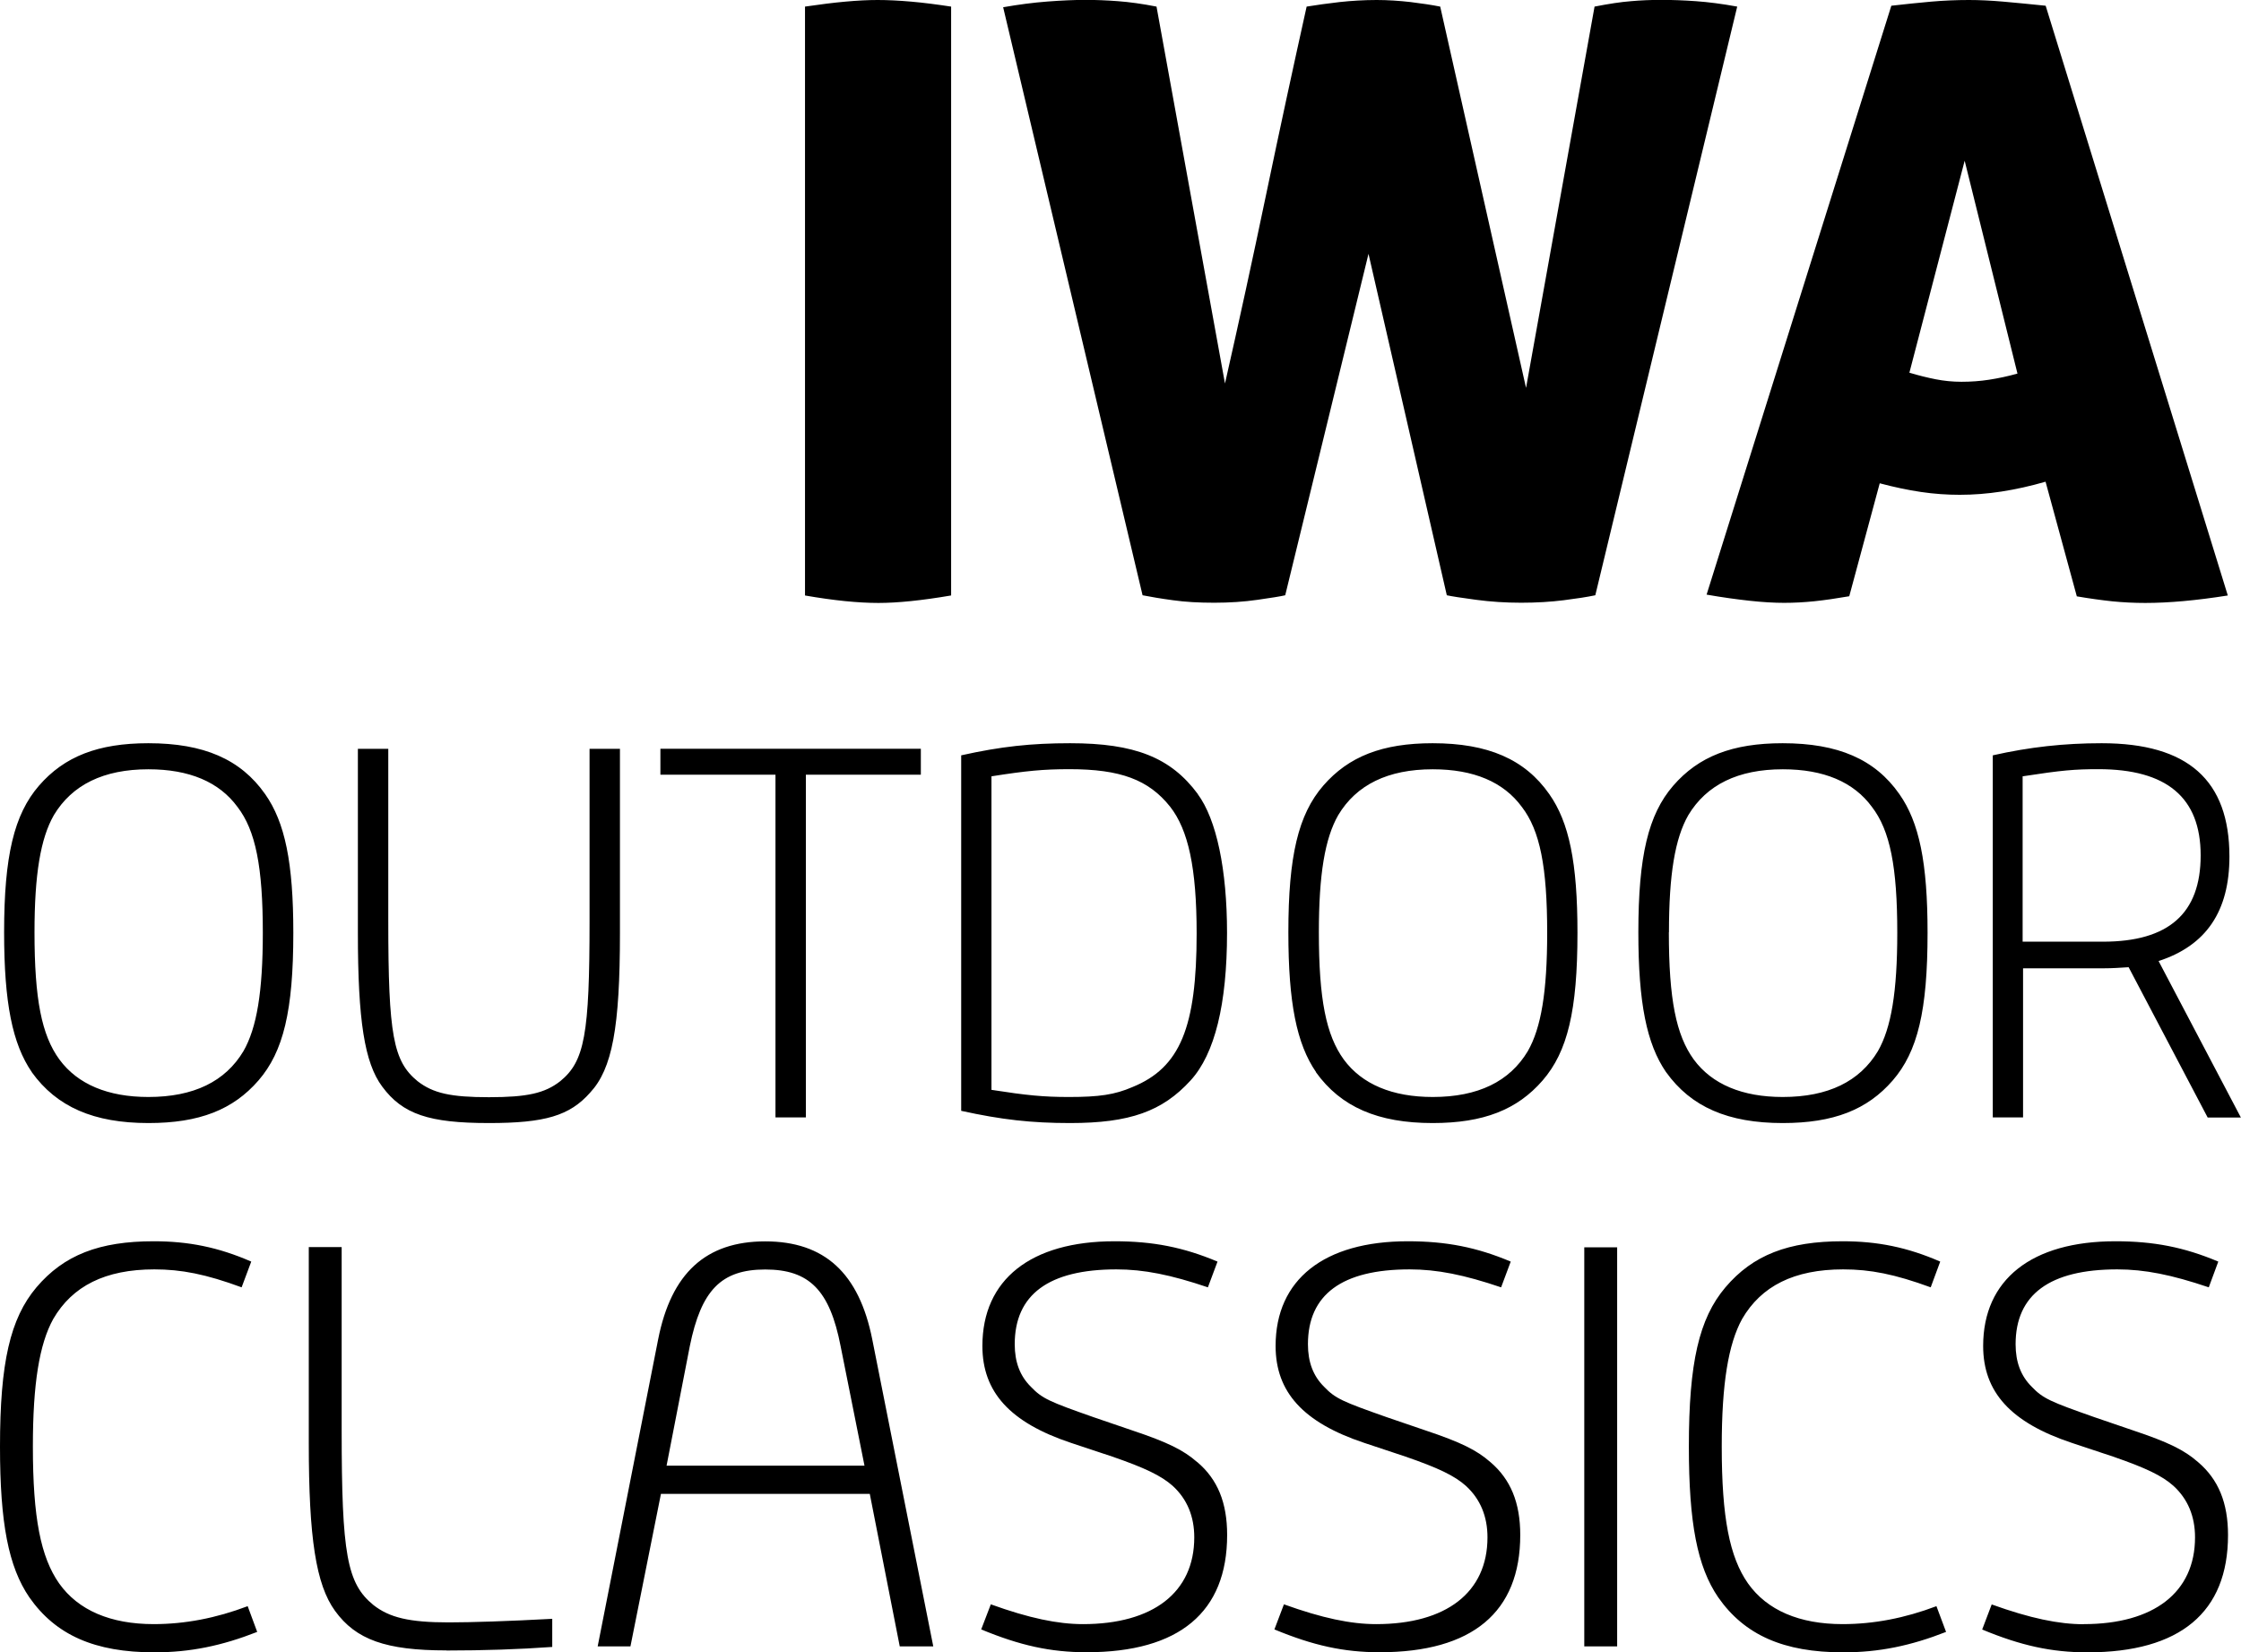
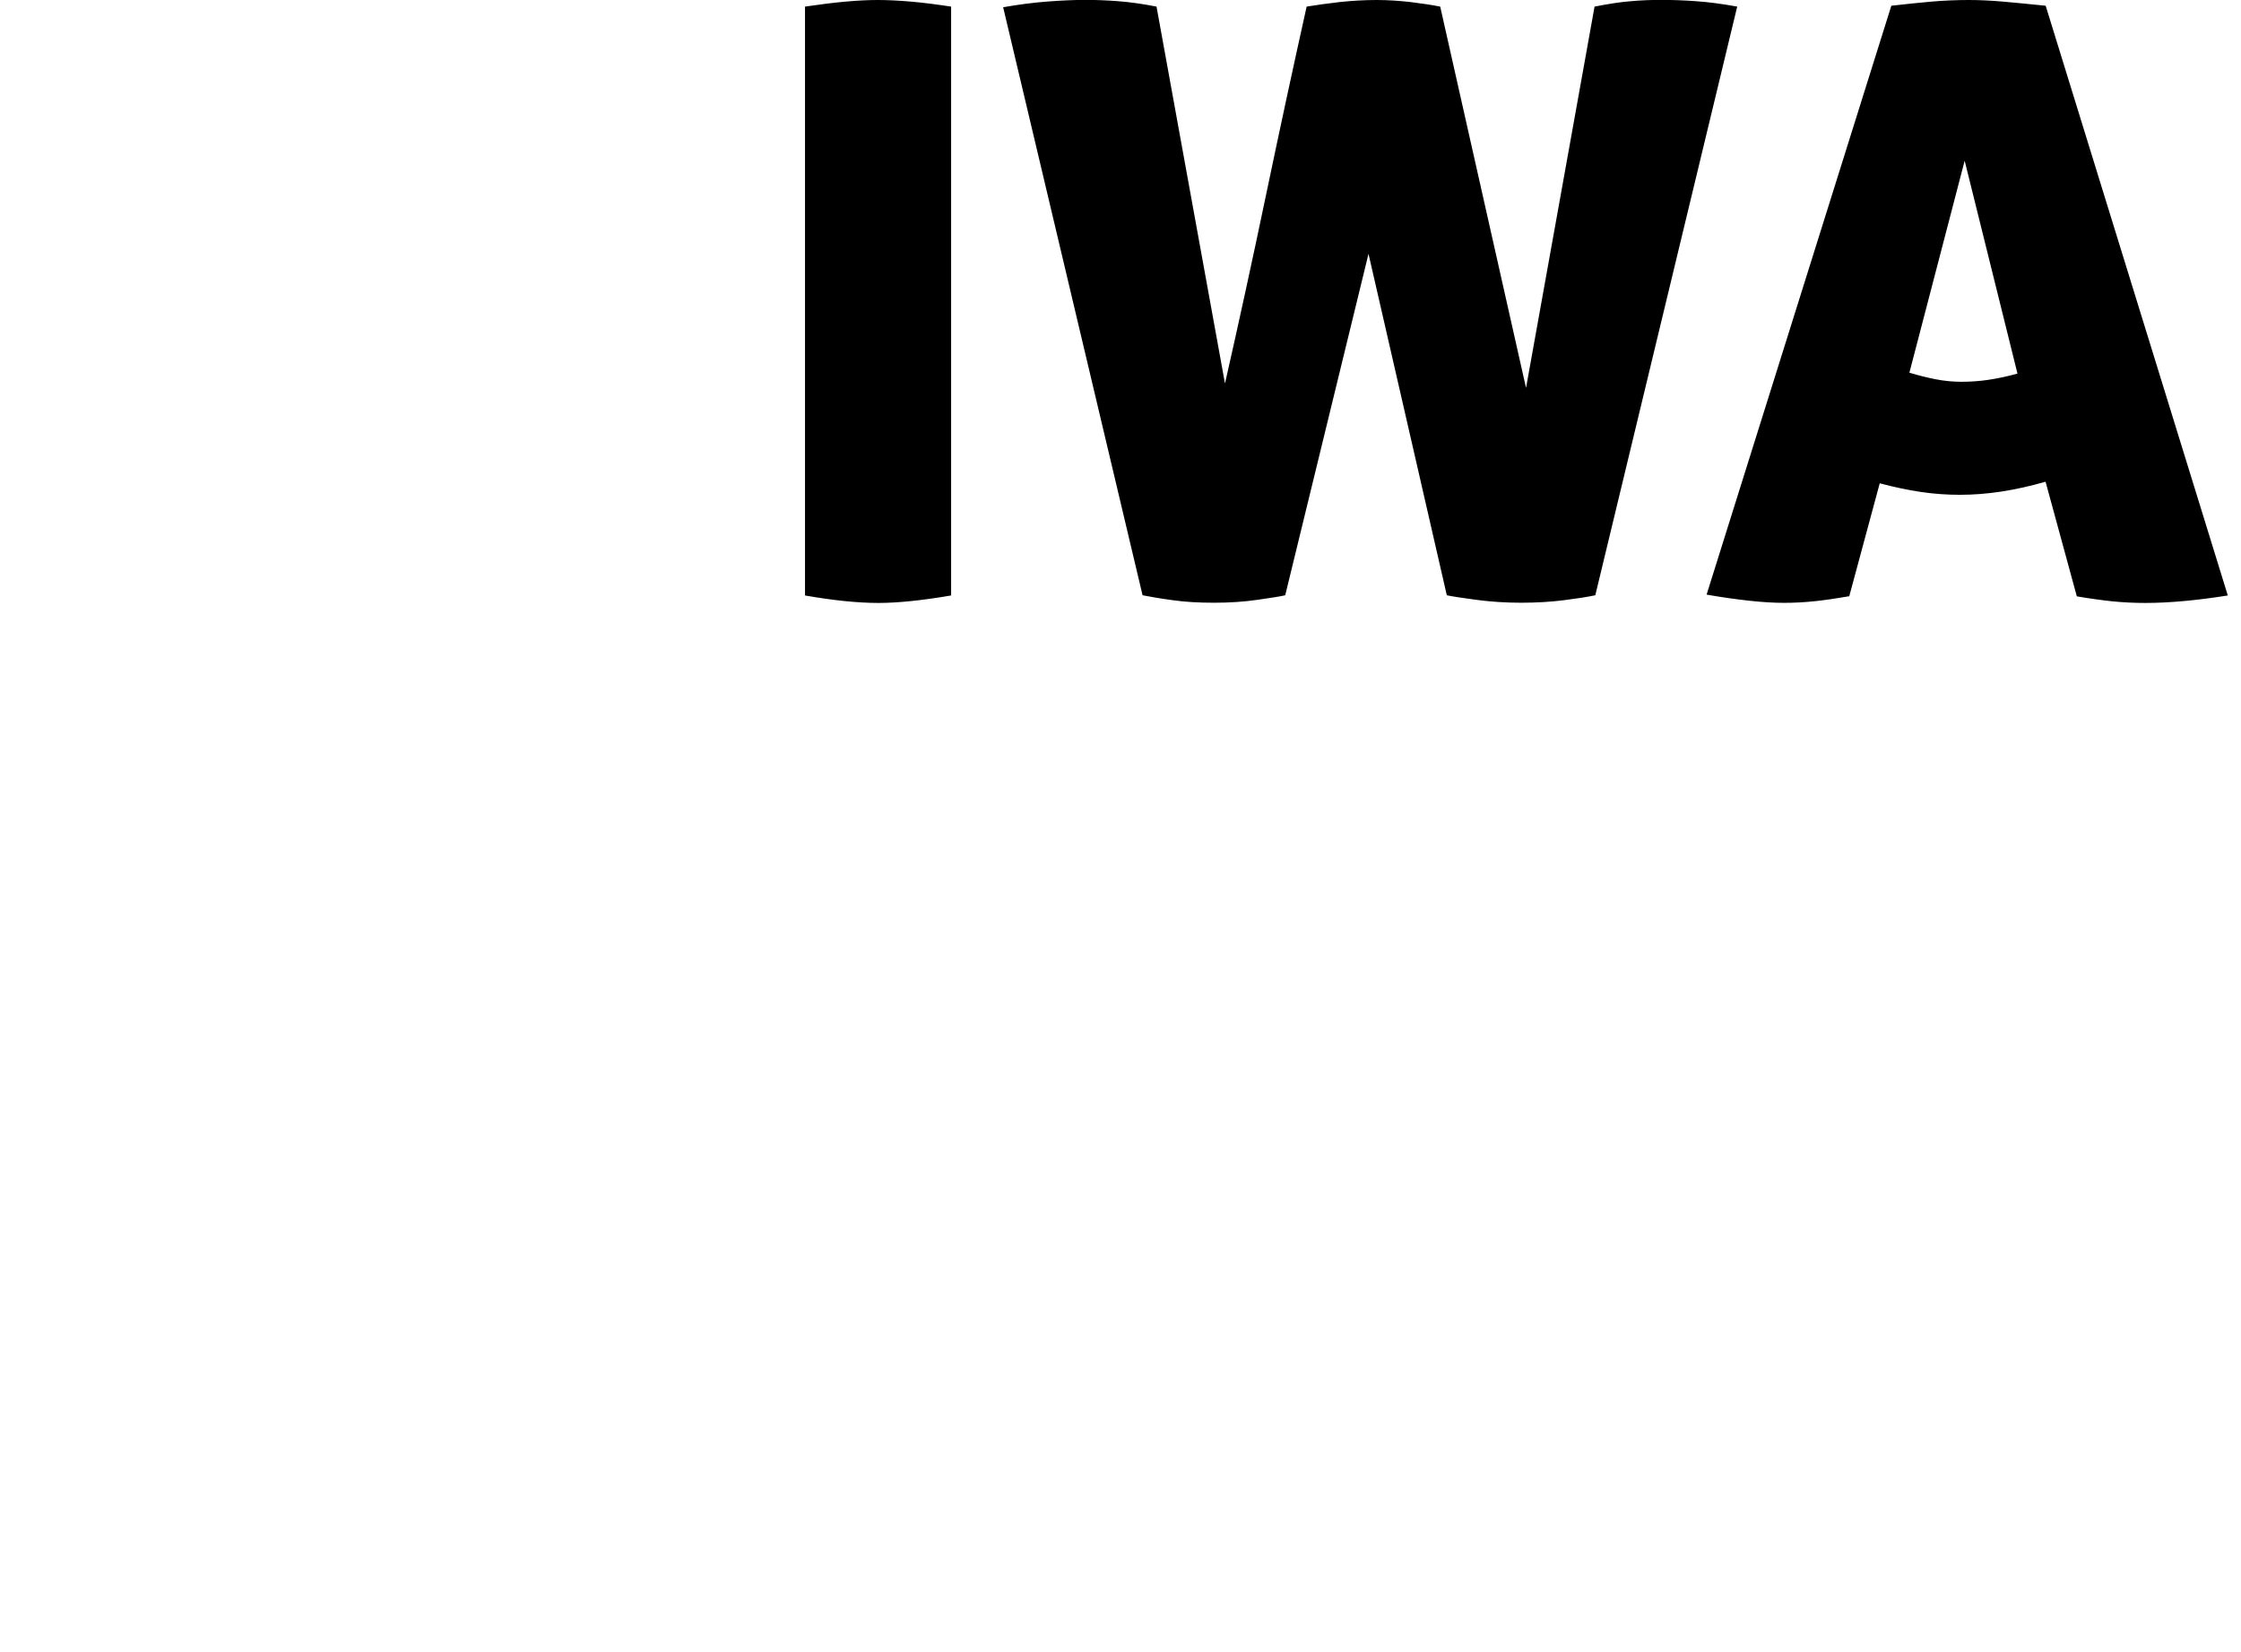
<svg xmlns="http://www.w3.org/2000/svg" version="1.1" width="207.2" height="152.78" viewBox="0, 0, 207.2, 152.78" id="Ebene_1">
  <path d="M186.54 34.54 c-0.92 0.26 -1.79 0.44 -2.63 0.57 c-0.84 0.13 -1.69 0.19 -2.56 0.19 c-0.81 0 -1.6 -0.08 -2.37 -0.23 c-0.76 -0.15 -1.58 -0.35 -2.44 -0.61 l5.11 -19.6 l4.88 19.67 Z M173.81 44.69 c1.32 0.35 2.59 0.62 3.81 0.8 c1.22 0.18 2.41 0.26 3.58 0.26 c1.27 0 2.55 -0.1 3.85 -0.3 c1.3 -0.2 2.66 -0.5 4.08 -0.91 l2.89 10.6 c1.17 0.2 2.26 0.35 3.28 0.46 c1.02 0.1 2.03 0.15 3.05 0.15 c2.19 0 4.73 -0.23 7.63 -0.69 L189.14 0.53 c-1.48 -0.15 -2.78 -0.28 -3.93 -0.38 c-1.15 -0.1 -2.2 -0.15 -3.17 -0.15 c-1.17 0 -2.32 0.05 -3.47 0.15 c-1.14 0.1 -2.37 0.23 -3.7 0.38 l-17.08 54.45 c1.48 0.26 2.81 0.44 4 0.57 c1.19 0.13 2.25 0.19 3.17 0.19 s1.85 -0.05 2.82 -0.15 c0.96 -0.1 2.03 -0.26 3.2 -0.46 l2.82 -10.45 Z M141.09 35.84 L133.16 0.61 c-0.76 -0.15 -1.68 -0.29 -2.74 -0.42 c-1.07 -0.12 -2.11 -0.19 -3.13 -0.19 c-1.17 0 -2.31 0.07 -3.43 0.19 c-1.12 0.13 -2.14 0.27 -3.05 0.42 c-1.22 5.49 -2.47 11.27 -3.74 17.35 c-1.27 6.08 -2.54 11.91 -3.81 17.5 L106.93 0.61 c-1.32 -0.26 -2.5 -0.42 -3.55 -0.5 c-1.04 -0.08 -2.05 -0.12 -3.01 -0.12 c-1.02 0 -2.18 0.05 -3.5 0.15 c-1.33 0.1 -2.7 0.28 -4.12 0.53 l12.89 54.37 c0.76 0.15 1.7 0.31 2.82 0.46 c1.12 0.16 2.39 0.23 3.81 0.23 s2.76 -0.09 4 -0.27 c1.25 -0.18 2.1 -0.31 2.56 -0.42 l7.7 -31.57 l7.24 31.57 c0.46 0.1 1.36 0.24 2.71 0.42 c1.35 0.18 2.73 0.27 4.16 0.27 s2.73 -0.08 3.93 -0.23 c1.19 -0.15 2.17 -0.3 2.93 -0.46 L160.62 0.61 c-1.42 -0.26 -2.69 -0.42 -3.81 -0.5 c-1.12 -0.08 -2.18 -0.12 -3.2 -0.12 s-1.91 0.04 -2.82 0.12 c-0.92 0.07 -2.03 0.24 -3.36 0.5 l-6.33 35.23 Z M87.94 55.06 V0.61 c-1.32 -0.2 -2.55 -0.36 -3.7 -0.46 c-1.14 -0.1 -2.18 -0.15 -3.09 -0.15 s-1.86 0.05 -2.98 0.15 c-1.12 0.1 -2.37 0.26 -3.74 0.46 v54.45 c2.64 0.46 4.9 0.69 6.79 0.69 c1.78 0 4.02 -0.23 6.71 -0.69" />
-   <path d="M71.69 71.63 h-10.63 v-2.4 h24.08 v2.4 h-10.63 v31.69 h-2.81 v-31.69 Z M45.21 103.84 c5.16 0 7.46 -0.67 9.35 -2.81 c2.05 -2.2 2.76 -6.03 2.76 -14.77 v-17.02 h-2.81 v15.9 c0 10.53 -0.46 12.99 -2.71 14.83 c-1.43 1.12 -3.07 1.48 -6.59 1.48 s-5.16 -0.36 -6.6 -1.48 c-2.25 -1.84 -2.71 -4.25 -2.71 -14.83 v-15.9 h-2.81 v17.02 c0 8.08 0.61 12.01 2.25 14.21 c1.89 2.56 4.34 3.37 9.86 3.37 Z M121.68 99.13 c-1.79 -2.61 -2.56 -6.39 -2.56 -12.93 c0 -7.05 0.92 -10.89 3.22 -13.55 c2.35 -2.71 5.47 -3.93 10.12 -3.93 c5.11 0 8.53 1.48 10.78 4.7 c1.84 2.61 2.61 6.34 2.61 12.83 c0 7.21 -0.92 10.99 -3.22 13.65 c-2.35 2.71 -5.47 3.94 -10.17 3.94 c-5.06 0 -8.49 -1.49 -10.79 -4.7 Z M121.94 86.2 c0 6.19 0.67 9.51 2.3 11.76 c1.69 2.3 4.5 3.47 8.23 3.47 c4.19 0 7.11 -1.43 8.79 -4.24 c1.23 -2.15 1.79 -5.47 1.79 -10.94 c0 -6.08 -0.66 -9.46 -2.35 -11.65 c-1.69 -2.3 -4.45 -3.47 -8.23 -3.47 c-4.14 0 -7.06 1.43 -8.74 4.24 c-1.23 2.15 -1.79 5.47 -1.79 10.84 Z M154.04 99.13 c-1.79 -2.61 -2.56 -6.39 -2.56 -12.93 c0 -7.05 0.92 -10.89 3.22 -13.55 c2.35 -2.71 5.47 -3.93 10.12 -3.93 c5.12 0 8.54 1.48 10.79 4.7 c1.84 2.61 2.61 6.34 2.61 12.83 c0 7.21 -0.92 10.99 -3.22 13.65 c-2.35 2.71 -5.47 3.94 -10.17 3.94 c-5.06 0 -8.48 -1.49 -10.78 -4.7 Z M154.3 86.2 c0 6.19 0.67 9.51 2.3 11.76 c1.69 2.3 4.5 3.47 8.23 3.47 c4.19 0 7.11 -1.43 8.8 -4.24 c1.23 -2.15 1.79 -5.47 1.79 -10.94 c0 -6.08 -0.66 -9.46 -2.35 -11.65 c-1.69 -2.3 -4.45 -3.47 -8.23 -3.47 c-4.14 0 -7.05 1.43 -8.74 4.24 c-1.23 2.15 -1.79 5.47 -1.79 10.84 Z M2.94 99.13 c-1.79 -2.61 -2.56 -6.39 -2.56 -12.93 c0 -7.05 0.92 -10.89 3.22 -13.55 c2.35 -2.71 5.47 -3.93 10.12 -3.93 c5.11 0 8.53 1.48 10.79 4.7 c1.84 2.61 2.61 6.34 2.61 12.83 c0 7.21 -0.92 10.99 -3.22 13.65 c-2.35 2.71 -5.47 3.94 -10.17 3.94 c-5.06 0 -8.48 -1.49 -10.79 -4.7 Z M3.19 86.2 c0 6.19 0.66 9.51 2.3 11.76 c1.69 2.3 4.5 3.47 8.23 3.47 c4.19 0 7.11 -1.43 8.79 -4.24 c1.23 -2.15 1.79 -5.47 1.79 -10.94 c0 -6.08 -0.66 -9.46 -2.35 -11.65 c-1.69 -2.3 -4.45 -3.47 -8.23 -3.47 c-4.14 0 -7.05 1.43 -8.74 4.24 c-1.23 2.15 -1.79 5.47 -1.79 10.84 Z M187.06 103.32 h-2.81 v-33.48 c3.42 -0.77 6.59 -1.12 10.07 -1.12 c7.97 0 11.81 3.42 11.81 10.48 c0 5.06 -2.15 8.23 -6.55 9.66 l7.61 14.47 h-3.07 l-7.31 -13.9 c-0.87 0.05 -1.43 0.1 -2.25 0.1 h-7.51 v13.8 Z M187.01 87.07 h7.42 c6.08 0 9.04 -2.61 9.04 -7.98 s-3.16 -7.97 -9.45 -7.97 c-2.2 0 -3.38 0.1 -7.01 0.66 v15.29 Z M110.74 73.42 c1.74 2.35 2.71 7 2.71 12.83 c0 6.59 -1.13 11.2 -3.37 13.65 c-2.61 2.86 -5.62 3.94 -11.14 3.94 c-3.58 0 -6.34 -0.31 -10.07 -1.13 v-32.87 c3.68 -0.82 6.49 -1.12 10.07 -1.12 c5.98 0 9.31 1.32 11.81 4.7 Z M110.64 86.3 c0 -6.04 -0.77 -9.56 -2.45 -11.71 c-1.99 -2.5 -4.6 -3.47 -9.31 -3.47 c-2.4 0 -3.98 0.15 -7.21 0.66 v28.99 c3.27 0.51 4.81 0.66 7.16 0.66 c2.81 0 4.24 -0.21 5.88 -0.92 c4.4 -1.79 5.93 -5.52 5.93 -14.21 Z M192.67 150.18 c-2.32 0 -4.97 -0.55 -8.52 -1.83 l-0.88 2.32 c3.59 1.49 6.42 2.11 9.73 2.11 c8.58 0 13 -3.71 13 -10.84 c0 -2.99 -0.89 -5.15 -2.77 -6.75 c-1.27 -1.11 -2.71 -1.83 -6.03 -2.94 l-3.54 -1.21 c-4.09 -1.44 -4.76 -1.72 -5.81 -2.82 c-1 -0.99 -1.49 -2.27 -1.49 -3.93 c0 -4.59 3.15 -6.92 9.4 -6.92 c2.54 0 5.03 0.5 8.46 1.66 l0.88 -2.38 c-3.15 -1.33 -5.97 -1.88 -9.51 -1.88 c-7.75 0 -12.23 3.54 -12.23 9.68 c0 4.26 2.55 7.08 8.19 8.96 l3.82 1.27 c3.04 1.05 4.54 1.77 5.59 2.71 c1.33 1.22 1.99 2.82 1.99 4.76 c0 5.09 -3.82 8.02 -10.29 8.02 Z M41.27 152.61 c3.43 0 6.75 -0.11 9.79 -0.33 v-2.6 c-4.04 0.22 -7.52 0.33 -9.57 0.33 c-3.65 0 -5.48 -0.44 -6.97 -1.61 c-2.44 -1.99 -2.93 -4.7 -2.93 -16.16 v-16.93 h-3.04 v18.15 c0 8.74 0.66 13.05 2.43 15.49 c1.93 2.66 4.7 3.65 10.29 3.65 Z M110.69 135.19 c-1.27 -1.11 -2.71 -1.83 -6.03 -2.94 l-3.54 -1.21 c-4.1 -1.44 -4.76 -1.72 -5.81 -2.82 c-1 -0.99 -1.49 -2.27 -1.49 -3.93 c0 -4.59 3.15 -6.92 9.4 -6.92 c2.54 0 5.03 0.5 8.46 1.66 l0.89 -2.38 c-3.16 -1.33 -5.98 -1.88 -9.52 -1.88 c-7.74 0 -12.22 3.54 -12.22 9.68 c0 4.26 2.55 7.08 8.19 8.96 l3.82 1.27 c3.04 1.05 4.53 1.77 5.59 2.71 c1.33 1.22 1.99 2.82 1.99 4.76 c0 5.09 -3.82 8.02 -10.29 8.02 c-2.32 0 -4.98 -0.55 -8.52 -1.83 l-0.89 2.32 c3.6 1.49 6.42 2.11 9.74 2.11 c8.58 0 13 -3.71 13 -10.84 c0 -2.99 -0.88 -5.15 -2.77 -6.75 Z M55.26 152.23 l5.59 -28.38 c1.21 -6.14 4.42 -9.07 9.9 -9.07 s8.68 2.93 9.9 9.07 l5.64 28.38 h-3.1 l-2.77 -14.1 h-19.31 l-2.82 14.1 h-3.04 Z M61.62 135.52 h18.31 l-2.21 -11.06 c-1 -5.15 -2.88 -7.08 -6.97 -7.08 s-5.92 1.94 -6.97 7.08 l-2.15 11.06 Z M170.43 117.37 c2.49 0 4.75 0.44 8.08 1.66 l0.88 -2.38 c-3.05 -1.33 -5.81 -1.88 -9.02 -1.88 c-5.03 0 -8.3 1.27 -10.84 4.26 c-2.44 2.88 -3.38 6.97 -3.38 14.72 c0 7.08 0.78 11.11 2.71 13.94 c2.43 3.48 6.03 5.09 11.56 5.09 c3.32 0 6.25 -0.61 9.51 -1.89 l-0.89 -2.38 c-2.93 1.11 -5.81 1.66 -8.68 1.66 c-3.98 0 -6.97 -1.27 -8.74 -3.76 c-1.71 -2.44 -2.43 -6.09 -2.43 -12.67 c0 -5.81 0.61 -9.46 1.88 -11.78 c1.77 -3.05 4.81 -4.59 9.35 -4.59 Z M149.52 115.33 h-3.04 v36.9 h3.04 v-36.9 Z M137.8 135.19 c-1.27 -1.11 -2.71 -1.83 -6.03 -2.94 l-3.54 -1.21 c-4.09 -1.44 -4.76 -1.72 -5.81 -2.82 c-1 -0.99 -1.49 -2.27 -1.49 -3.93 c0 -4.59 3.15 -6.92 9.4 -6.92 c2.54 0 5.04 0.5 8.46 1.66 l0.89 -2.38 c-3.15 -1.33 -5.98 -1.88 -9.52 -1.88 c-7.74 0 -12.22 3.54 -12.22 9.68 c0 4.26 2.55 7.08 8.19 8.96 l3.82 1.27 c3.04 1.05 4.54 1.77 5.59 2.71 c1.33 1.22 1.99 2.82 1.99 4.76 c0 5.09 -3.82 8.02 -10.29 8.02 c-2.33 0 -4.98 -0.55 -8.53 -1.83 l-0.88 2.32 c3.59 1.49 6.42 2.11 9.73 2.11 c8.58 0 13 -3.71 13 -10.84 c0 -2.99 -0.89 -5.15 -2.77 -6.75 Z M14.27 152.78 c3.32 0 6.25 -0.61 9.51 -1.89 l-0.88 -2.38 c-2.93 1.11 -5.81 1.66 -8.69 1.66 c-3.98 0 -6.97 -1.27 -8.74 -3.76 c-1.71 -2.44 -2.43 -6.09 -2.43 -12.67 c0 -5.81 0.6 -9.46 1.88 -11.78 c1.77 -3.05 4.81 -4.59 9.35 -4.59 c2.49 0 4.76 0.44 8.07 1.66 l0.89 -2.38 c-3.04 -1.33 -5.81 -1.88 -9.02 -1.88 c-5.03 0 -8.3 1.27 -10.84 4.26 c-2.43 2.88 -3.37 6.97 -3.37 14.72 c0 7.08 0.78 11.11 2.71 13.94 c2.43 3.48 6.03 5.09 11.56 5.09 Z" />
</svg>